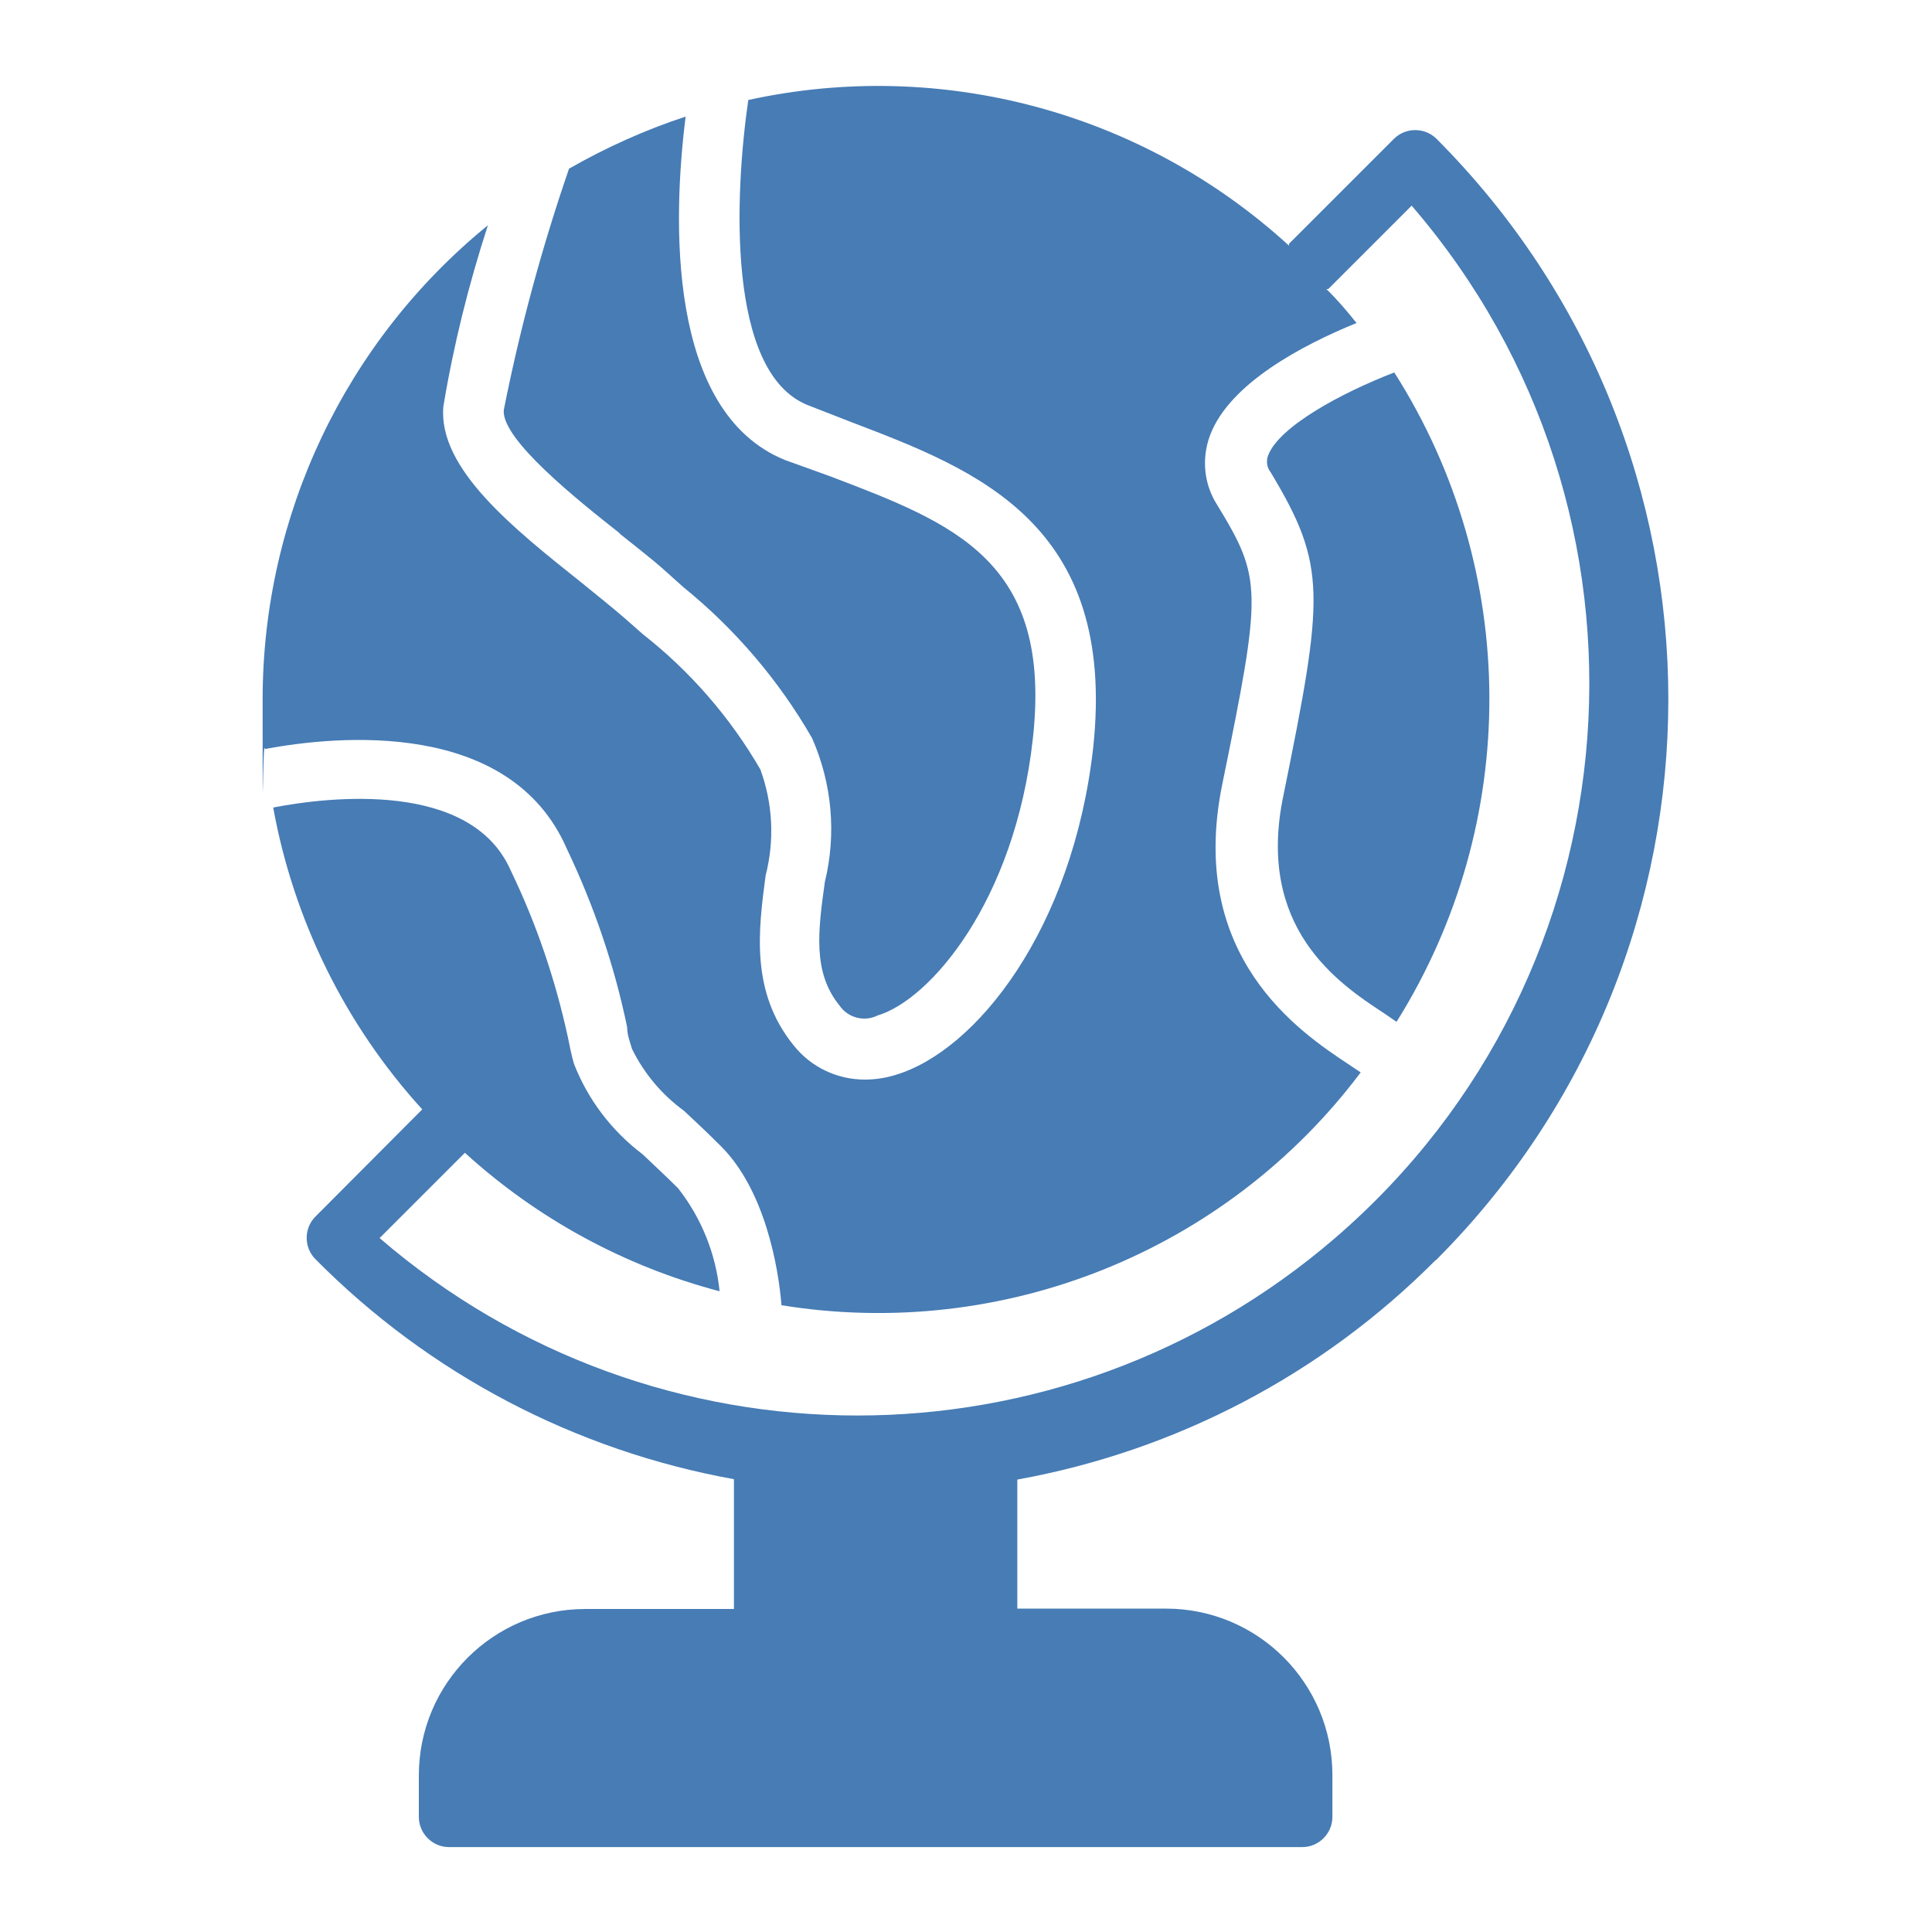
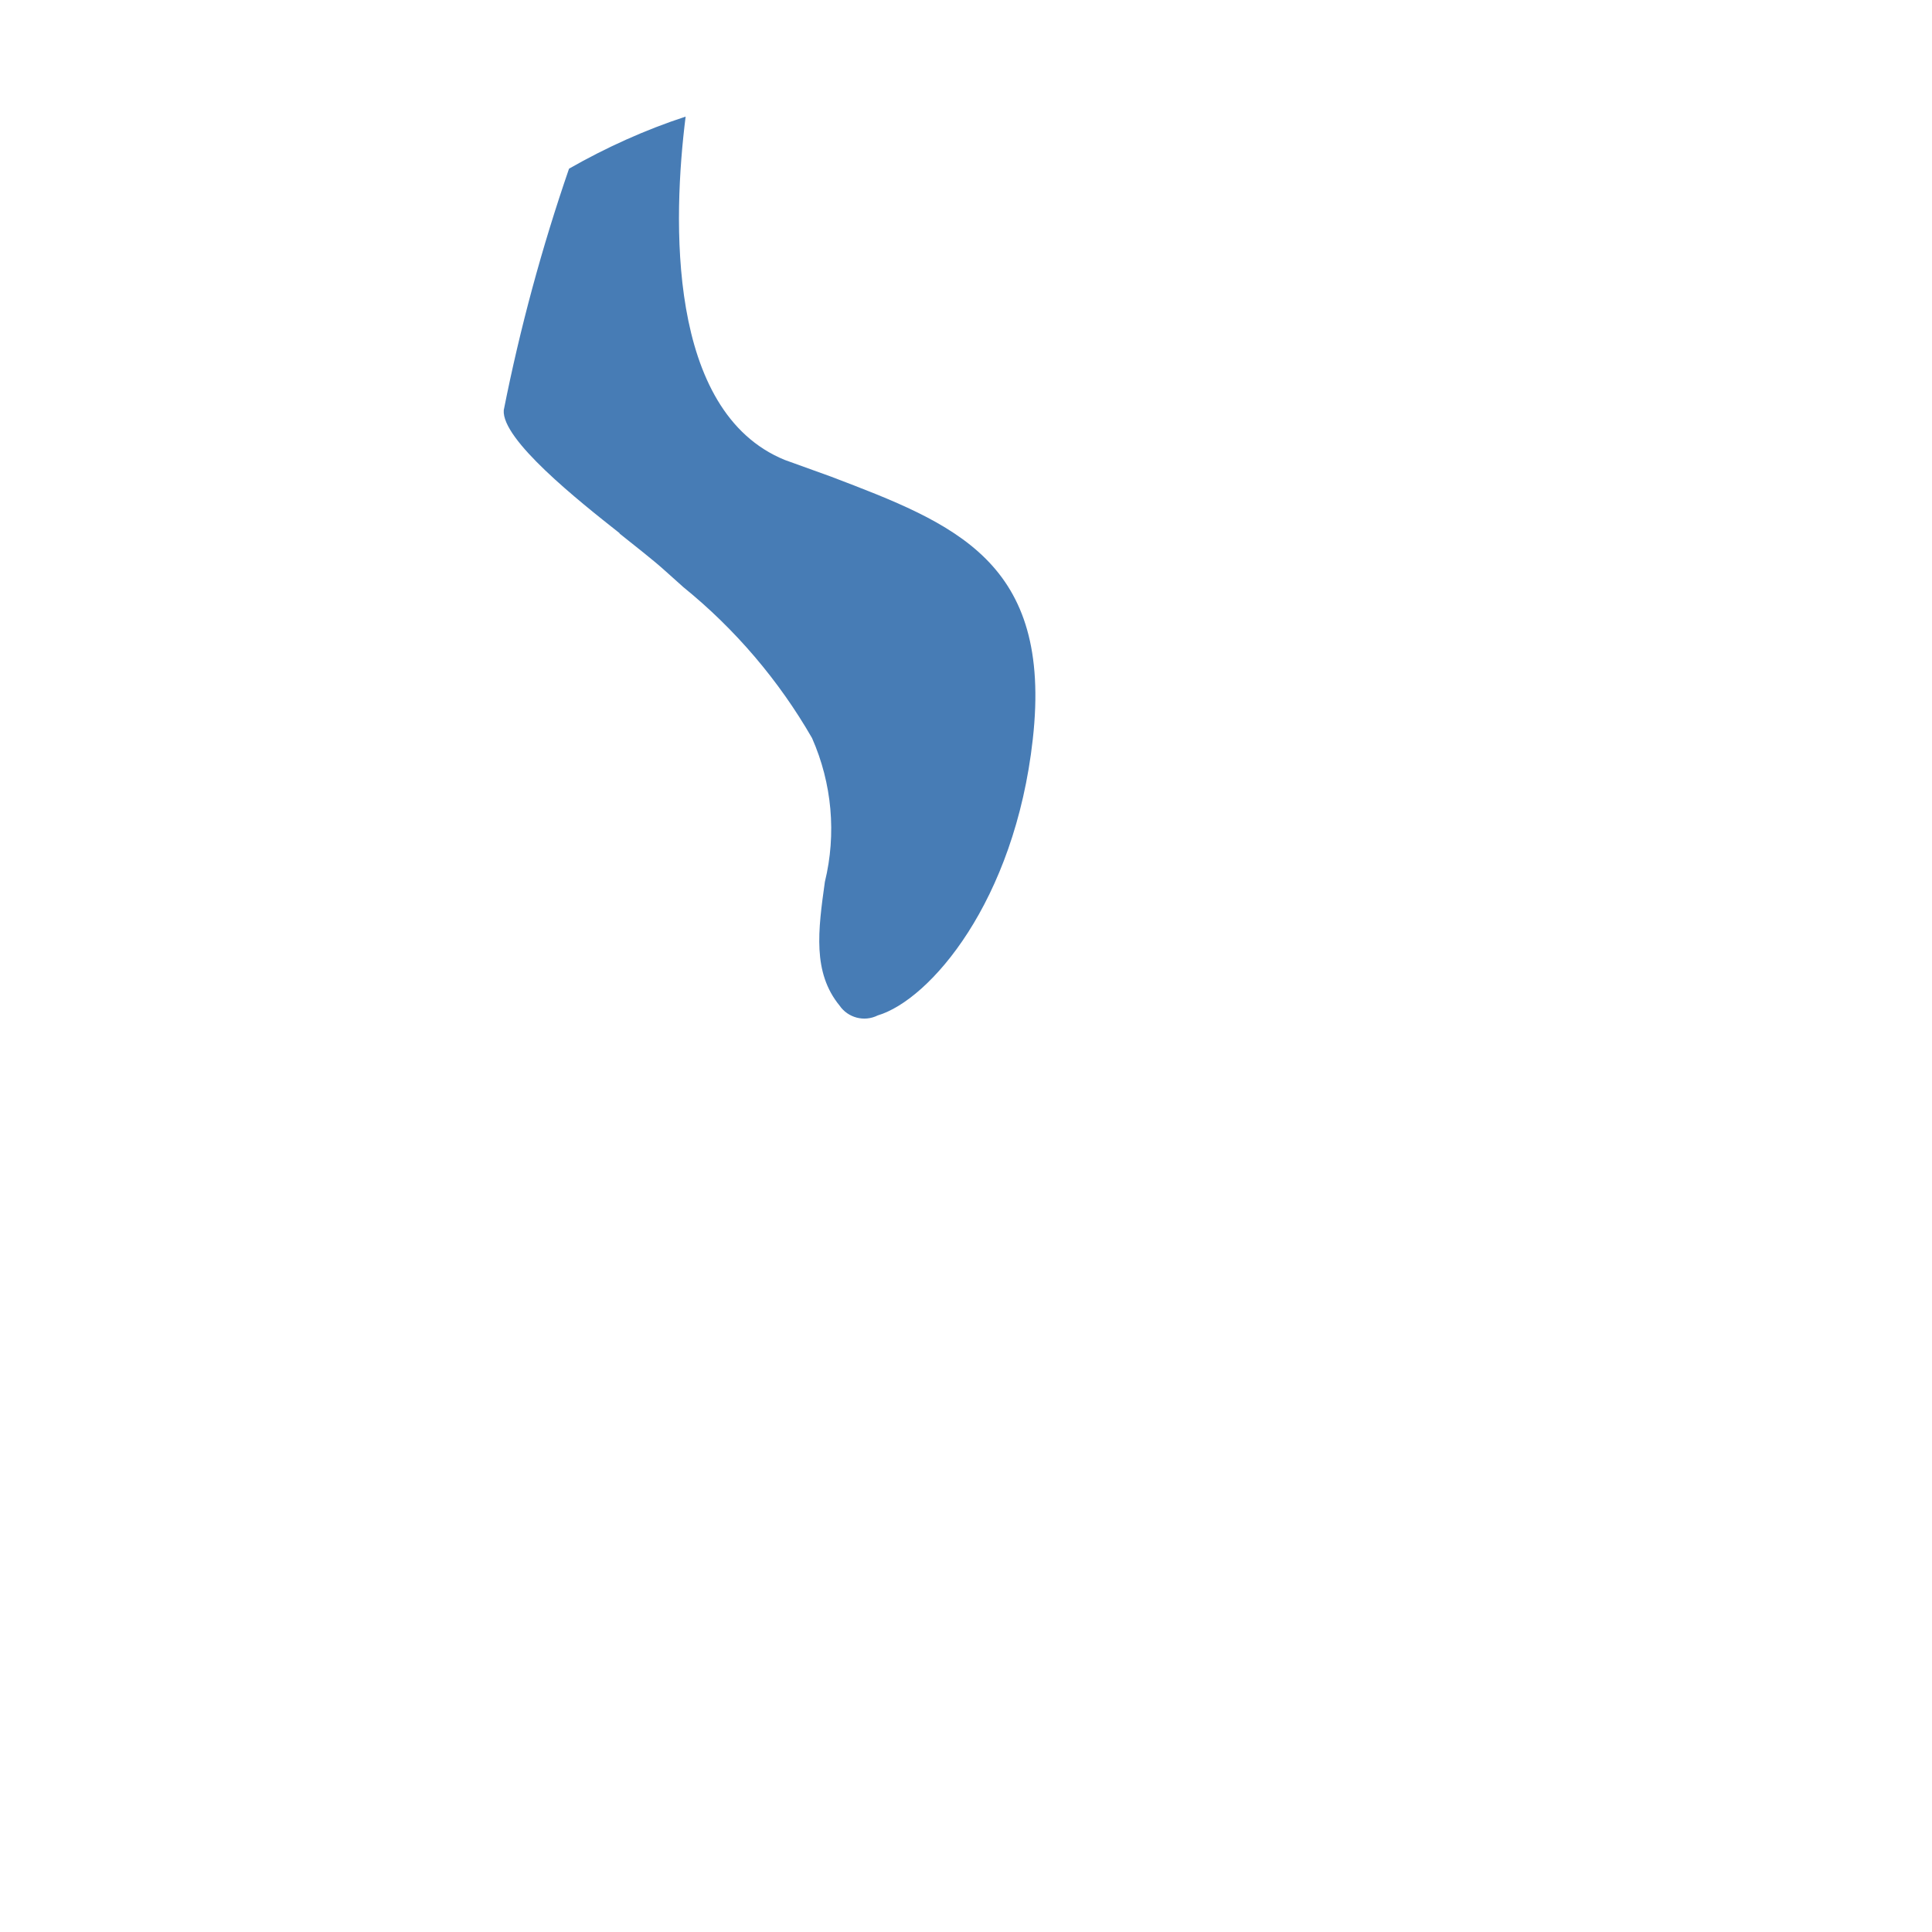
<svg xmlns="http://www.w3.org/2000/svg" viewBox="0 0 512 512">
  <defs>
    <style>      .cls-1 {        fill: #477cb5;      }    </style>
  </defs>
  <g>
    <g id="Camada_1">
      <g id="Camada_1-2" data-name="Camada_1">
        <g id="Globe">
-           <path class="cls-1" d="M380.7,333.8c81.9-82.1,81.9-214.9,0-297-3.1-3.1-8.2-3.1-11.3,0l-27.8,27.8v.5c-38.7-35.4-92.1-49.8-143.3-38.6-3.6,24.9-5.8,72,15.6,80.8l11.8,4.6c33,12.6,70.4,26.8,64,86.3-5.4,48-31,80.4-52.5,86.7-2.6.8-5.3,1.2-8,1.2-7.4,0-14.3-3.3-18.9-9.1-11.5-14.2-9.3-30.6-7.4-45,2.4-9.3,1.9-19.1-1.4-28.1-8-13.8-18.6-26-31.1-35.8l-5-4.4c-3-2.6-7-5.8-11.3-9.3-17.8-14.2-38.1-30.2-36.6-46.7,2.7-16.3,6.7-32.3,11.8-48-37.8,30.8-59.7,76.9-59.7,125.7s0,8.8.6,13.1c19.2-3.6,65-8,80,26.4,7.2,15.1,12.6,30.9,16,47.3,0,2,.7,3.8,1.3,5.8,3.2,6.5,7.9,12.1,13.8,16.4,3,2.8,6.2,5.8,9.8,9.4,11.6,11.6,15.2,32,16,42.1,58.7,9.5,117.8-14.2,153.5-61.7l-3.3-2.2c-12.8-8.5-42.7-28.4-33.4-74.1,10.6-51.8,10.6-54.5-1.4-74.2-3.5-5.5-4.1-12.3-1.8-18.4,5.2-13.8,24.8-24,38.8-29.7-2.5-3.1-5-6.1-8-9h.5l22.1-22.1c70,81.2,60.9,203.7-20.3,273.6-72.8,62.7-180.4,62.7-253.2,0l22.6-22.6c19.2,17.5,42.4,30.1,67.5,36.7-1-9.9-4.8-19.4-11-27.3-3.4-3.4-6.6-6.3-9.4-9-8.2-6.2-14.5-14.5-18.2-24-.7-2.4-1.1-4.6-1.6-7-3.3-15.2-8.3-30-15.1-44.1-10.4-24-48-19.7-63-16.8,5.4,29.8,19.1,57.6,39.5,80l-28.3,28.4c-3.1,3.1-3.1,8.2,0,11.3,30.1,30.4,68.8,50.7,110.9,58.3v34.4h-39.4c-24.3,0-44.1,19.7-44.1,44.1h0v11c0,4.4,3.6,8,8,8h226.1c4.4,0,8-3.6,8-8v-11.1c0-24.3-19.7-44.1-44.1-44.1h-39.4v-34.2c42.1-7.6,80.8-27.9,110.9-58.2h.2Z" />
-           <path class="cls-1" d="M366.6,268.4l3.5,2.4c33-52.7,32.8-119.6-.6-172.1-14.2,5.5-30.4,14.3-33.4,21.9-.6,1.5-.4,3.2.6,4.5,15,24.9,14.2,32.6,3.4,85.8-7.3,35,14.6,49.7,26.5,57.5h0Z" />
          <path class="cls-1" d="M164.2,141.4c4.6,3.7,8.9,7,12.1,9.9l4.8,4.3c13.7,11.1,25.3,24.7,34.1,40,5.3,12,6.5,25.4,3.4,38.1-1.8,12.9-3.3,24,3.9,32.8,2.2,3.2,6.5,4.4,10.1,2.6,13.8-4.1,36.3-30.1,41.1-73.2,5.3-47.2-20.7-57.1-53.5-69.6l-12.2-4.4c-31.4-12.8-29.7-64-26.3-91-10.7,3.5-21.1,8.2-30.9,13.8-7.2,20.9-13,42.3-17.3,64-.6,7.8,19.8,24,30.7,32.6h0Z" />
        </g>
      </g>
    </g>
  </g>
</svg>